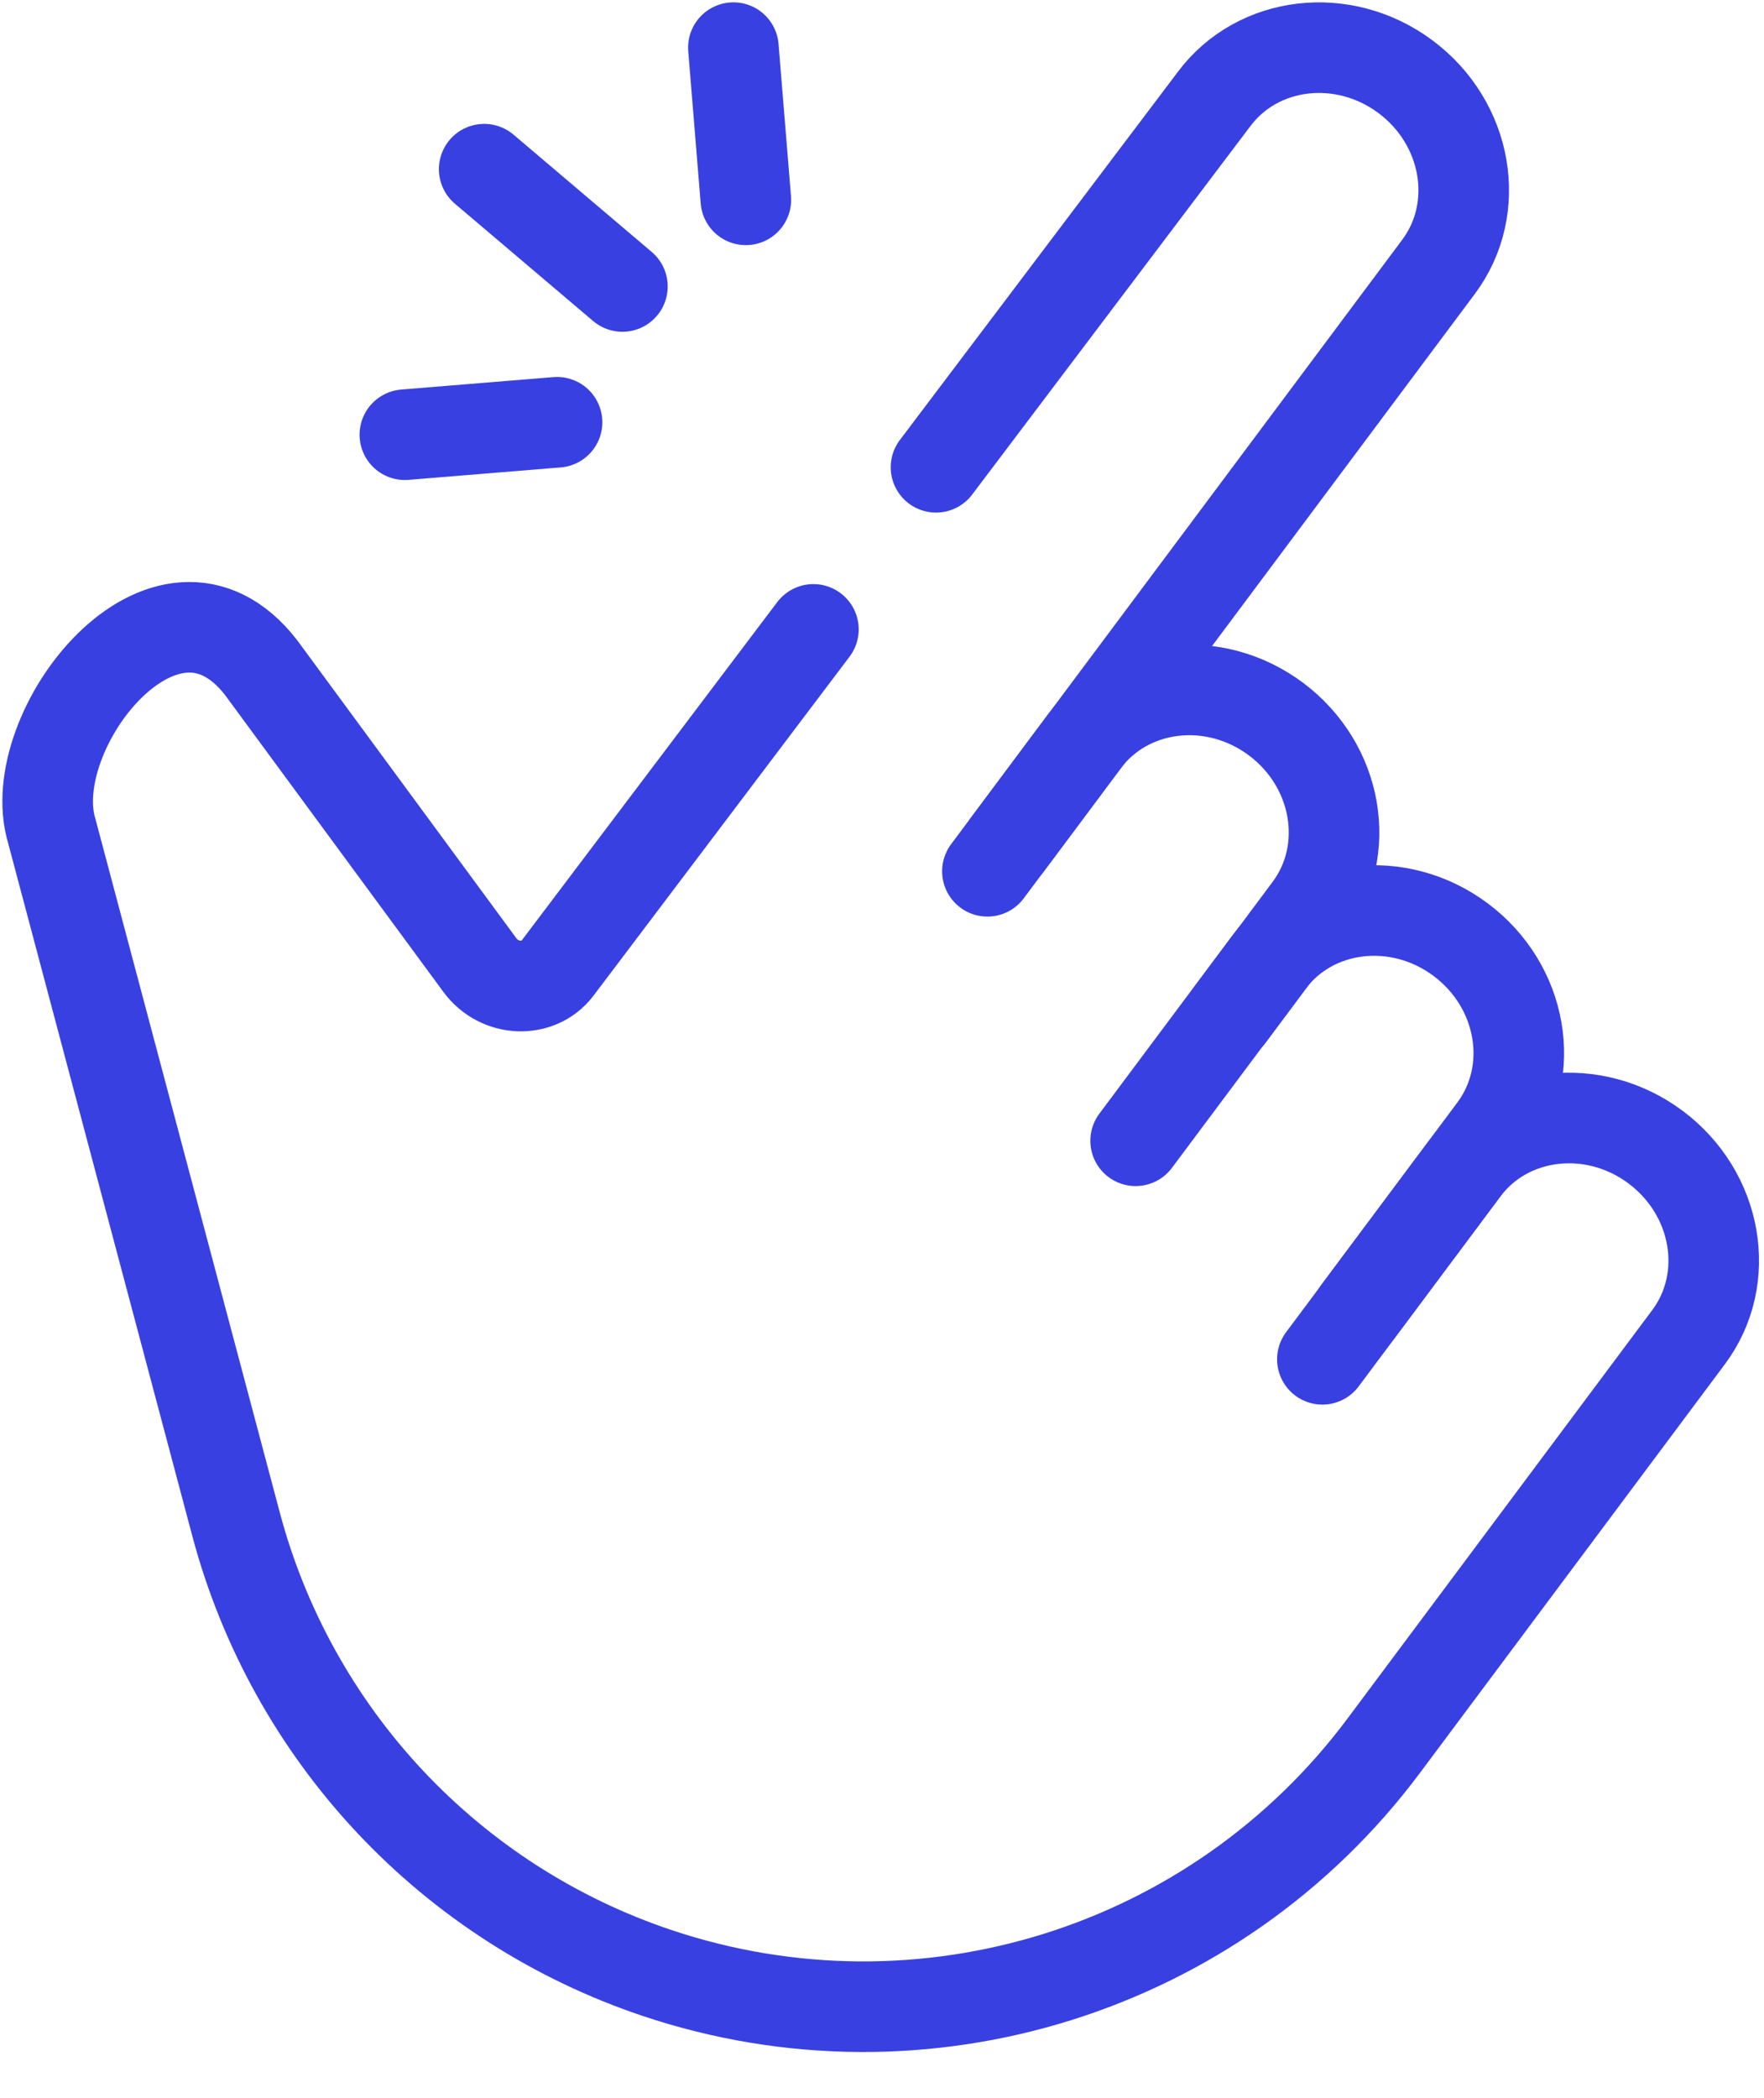
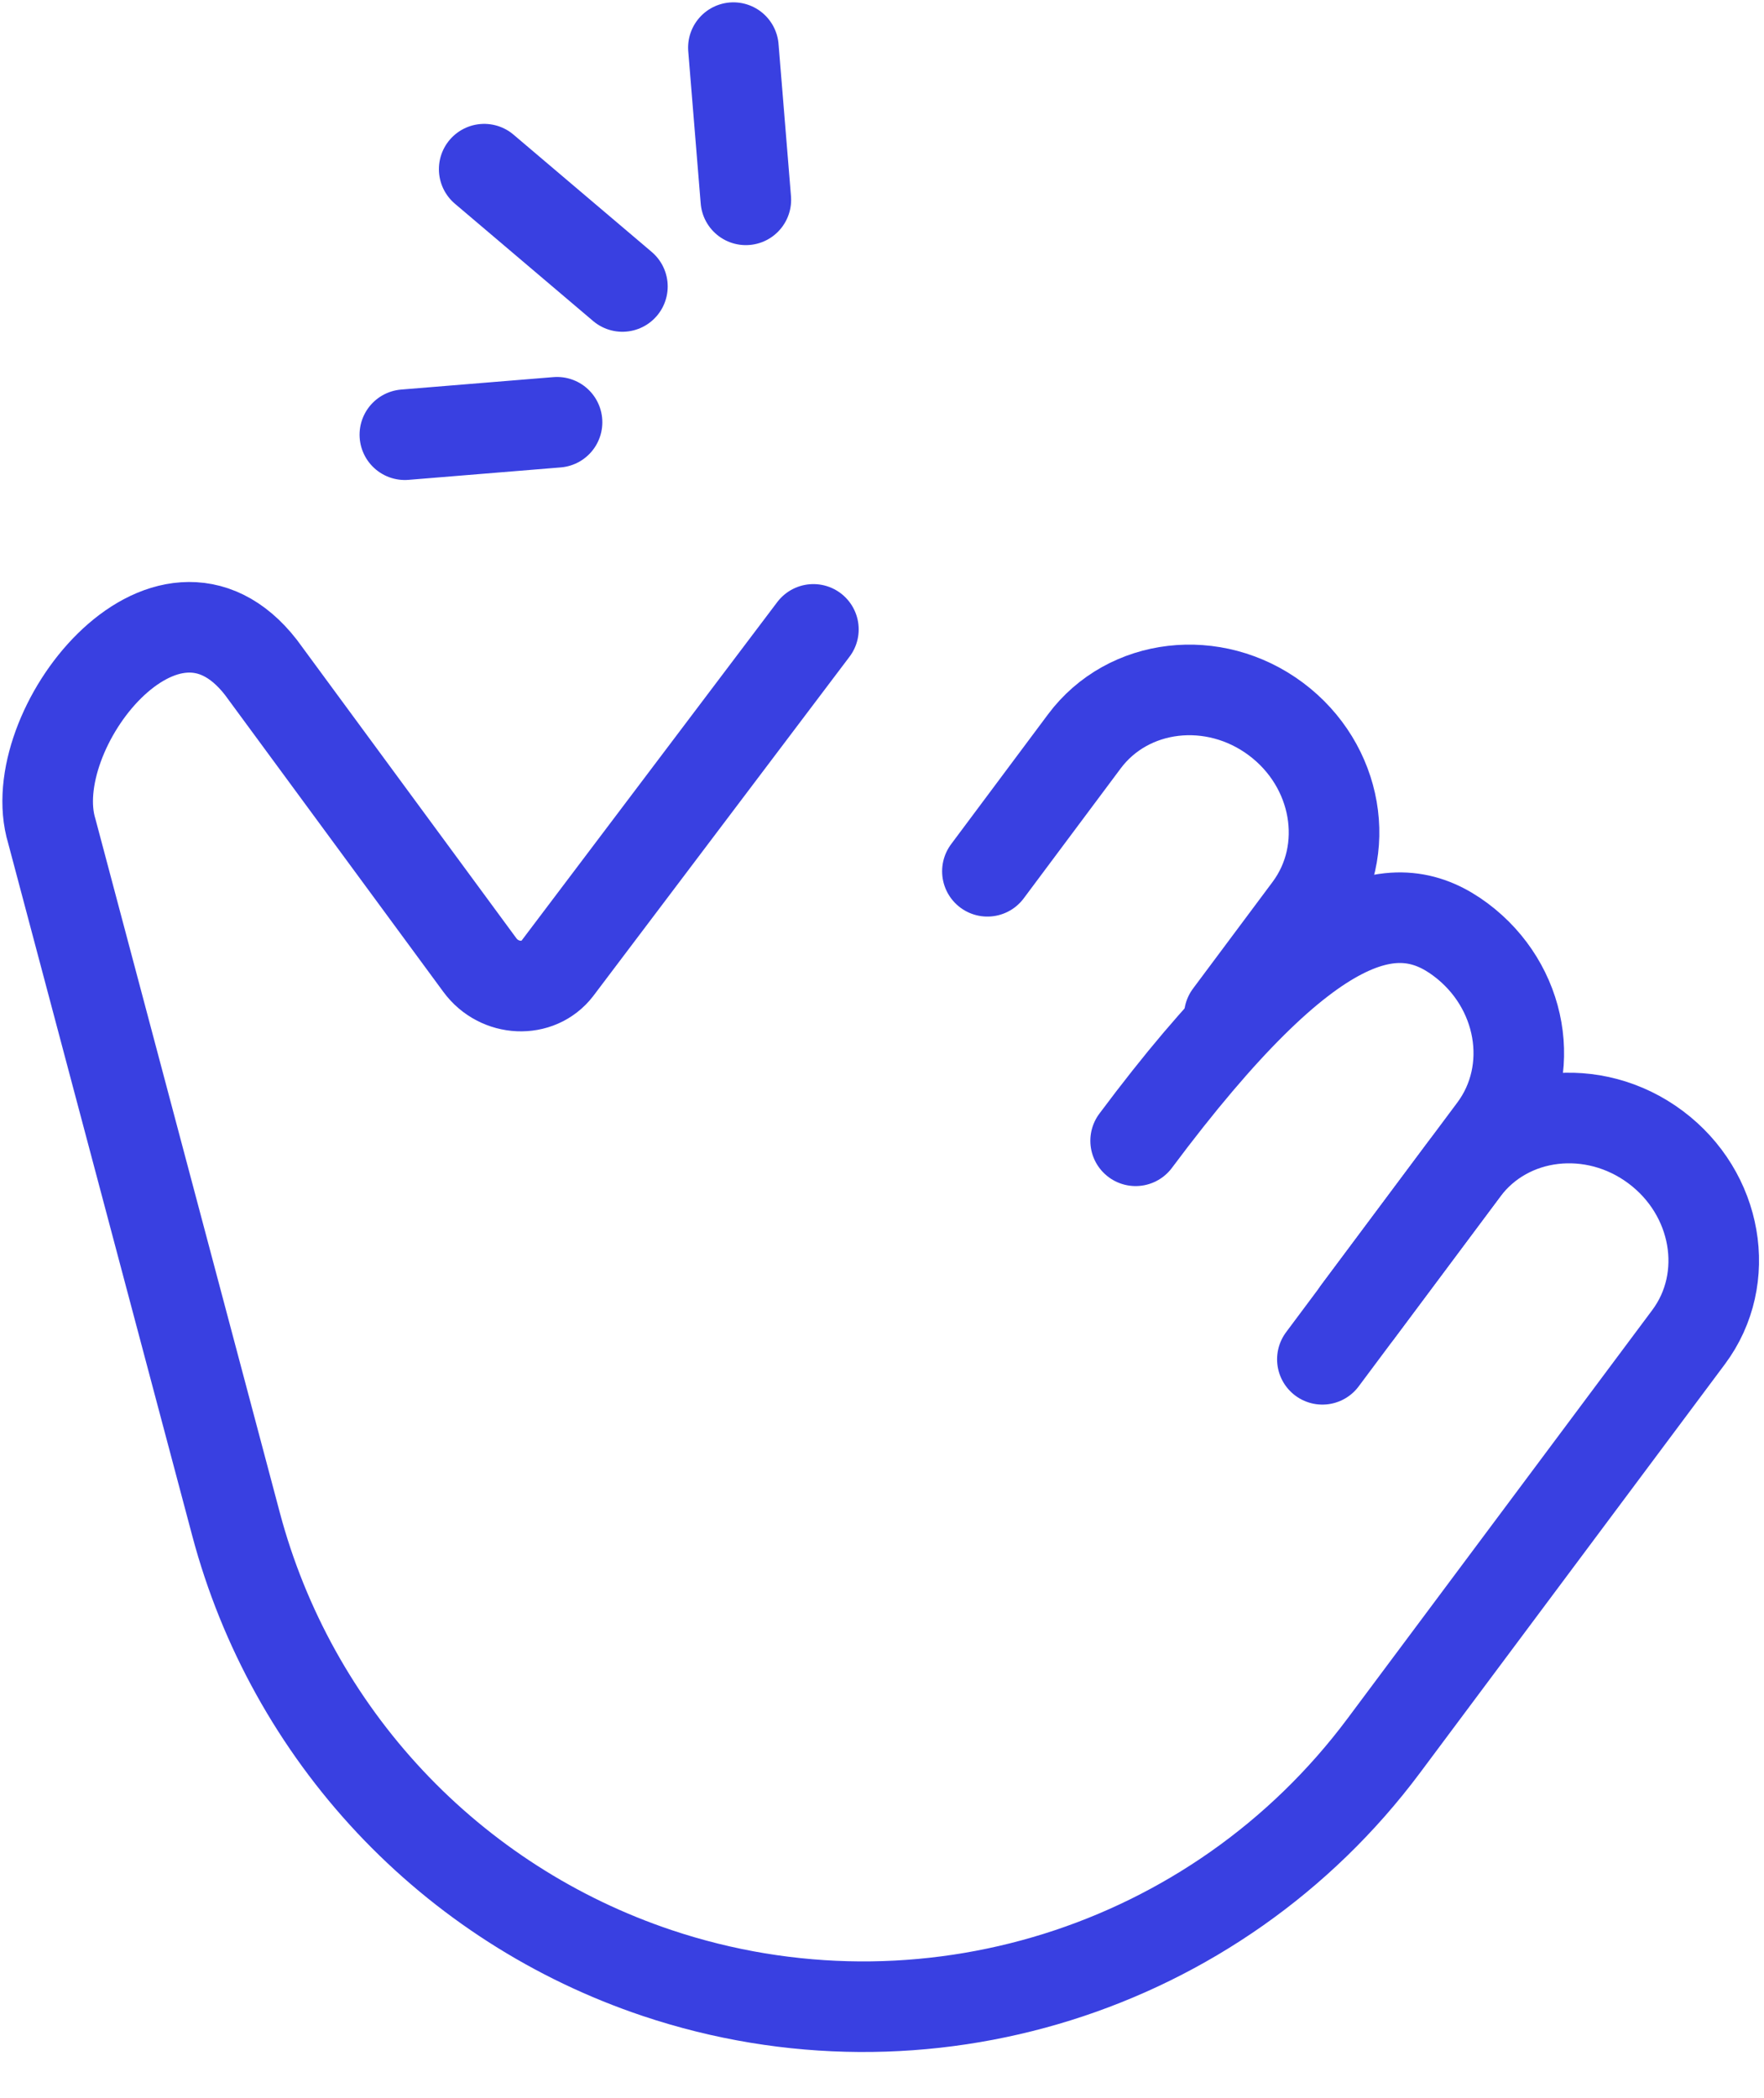
<svg xmlns="http://www.w3.org/2000/svg" width="37" height="44" viewBox="0 0 37 44" fill="none">
-   <path d="M19.633 9.8L25.464 2.079C26.382 0.849 28.18 0.639 29.481 1.61C30.782 2.58 31.092 4.365 30.174 5.595L21.124 17.721" stroke="#3940E1" stroke-width="1.9" stroke-miterlimit="10" stroke-linecap="round" stroke-linejoin="round" />
  <path d="M27.737 28.508L30.708 24.527C31.626 23.297 33.425 23.087 34.725 24.058C36.026 25.029 36.336 26.813 35.418 28.043L29.024 36.612C25.506 41.326 19.36 43.248 13.783 41.379C11.647 40.663 9.723 39.429 8.181 37.786C6.64 36.143 5.53 34.144 4.951 31.967L1.087 17.432C0.446 15.325 3.486 11.441 5.474 13.998L10.066 20.241C10.474 20.795 11.289 20.831 11.688 20.313L17.061 13.2" stroke="#3940E1" stroke-width="1.9" stroke-miterlimit="10" stroke-linecap="round" stroke-linejoin="round" />
  <path d="M20.711 18.273L22.744 15.549C23.662 14.319 25.46 14.109 26.761 15.079C28.062 16.05 28.372 17.834 27.454 19.064L25.785 21.301" stroke="#3940E1" stroke-width="1.9" stroke-miterlimit="10" stroke-linecap="round" stroke-linejoin="round" />
-   <path d="M23.82 23.925L26.619 20.176C27.537 18.945 29.335 18.735 30.636 19.706C31.937 20.677 32.247 22.461 31.329 23.691L28.479 27.51" stroke="#3940E1" stroke-width="1.9" stroke-miterlimit="10" stroke-linecap="round" stroke-linejoin="round" />
+   <path d="M23.82 23.925C27.537 18.945 29.335 18.735 30.636 19.706C31.937 20.677 32.247 22.461 31.329 23.691L28.479 27.51" stroke="#3940E1" stroke-width="1.9" stroke-miterlimit="10" stroke-linecap="round" stroke-linejoin="round" />
  <path d="M15.644 4.191L15.383 0.999" stroke="#3940E1" stroke-width="1.9" stroke-miterlimit="10" stroke-linecap="round" stroke-linejoin="round" />
  <path d="M11.684 8.856L8.492 9.117" stroke="#3940E1" stroke-width="1.9" stroke-miterlimit="10" stroke-linecap="round" stroke-linejoin="round" />
  <path d="M13.055 6.008L10.156 3.548" stroke="#3940E1" stroke-width="1.9" stroke-miterlimit="10" stroke-linecap="round" stroke-linejoin="round" />
</svg>